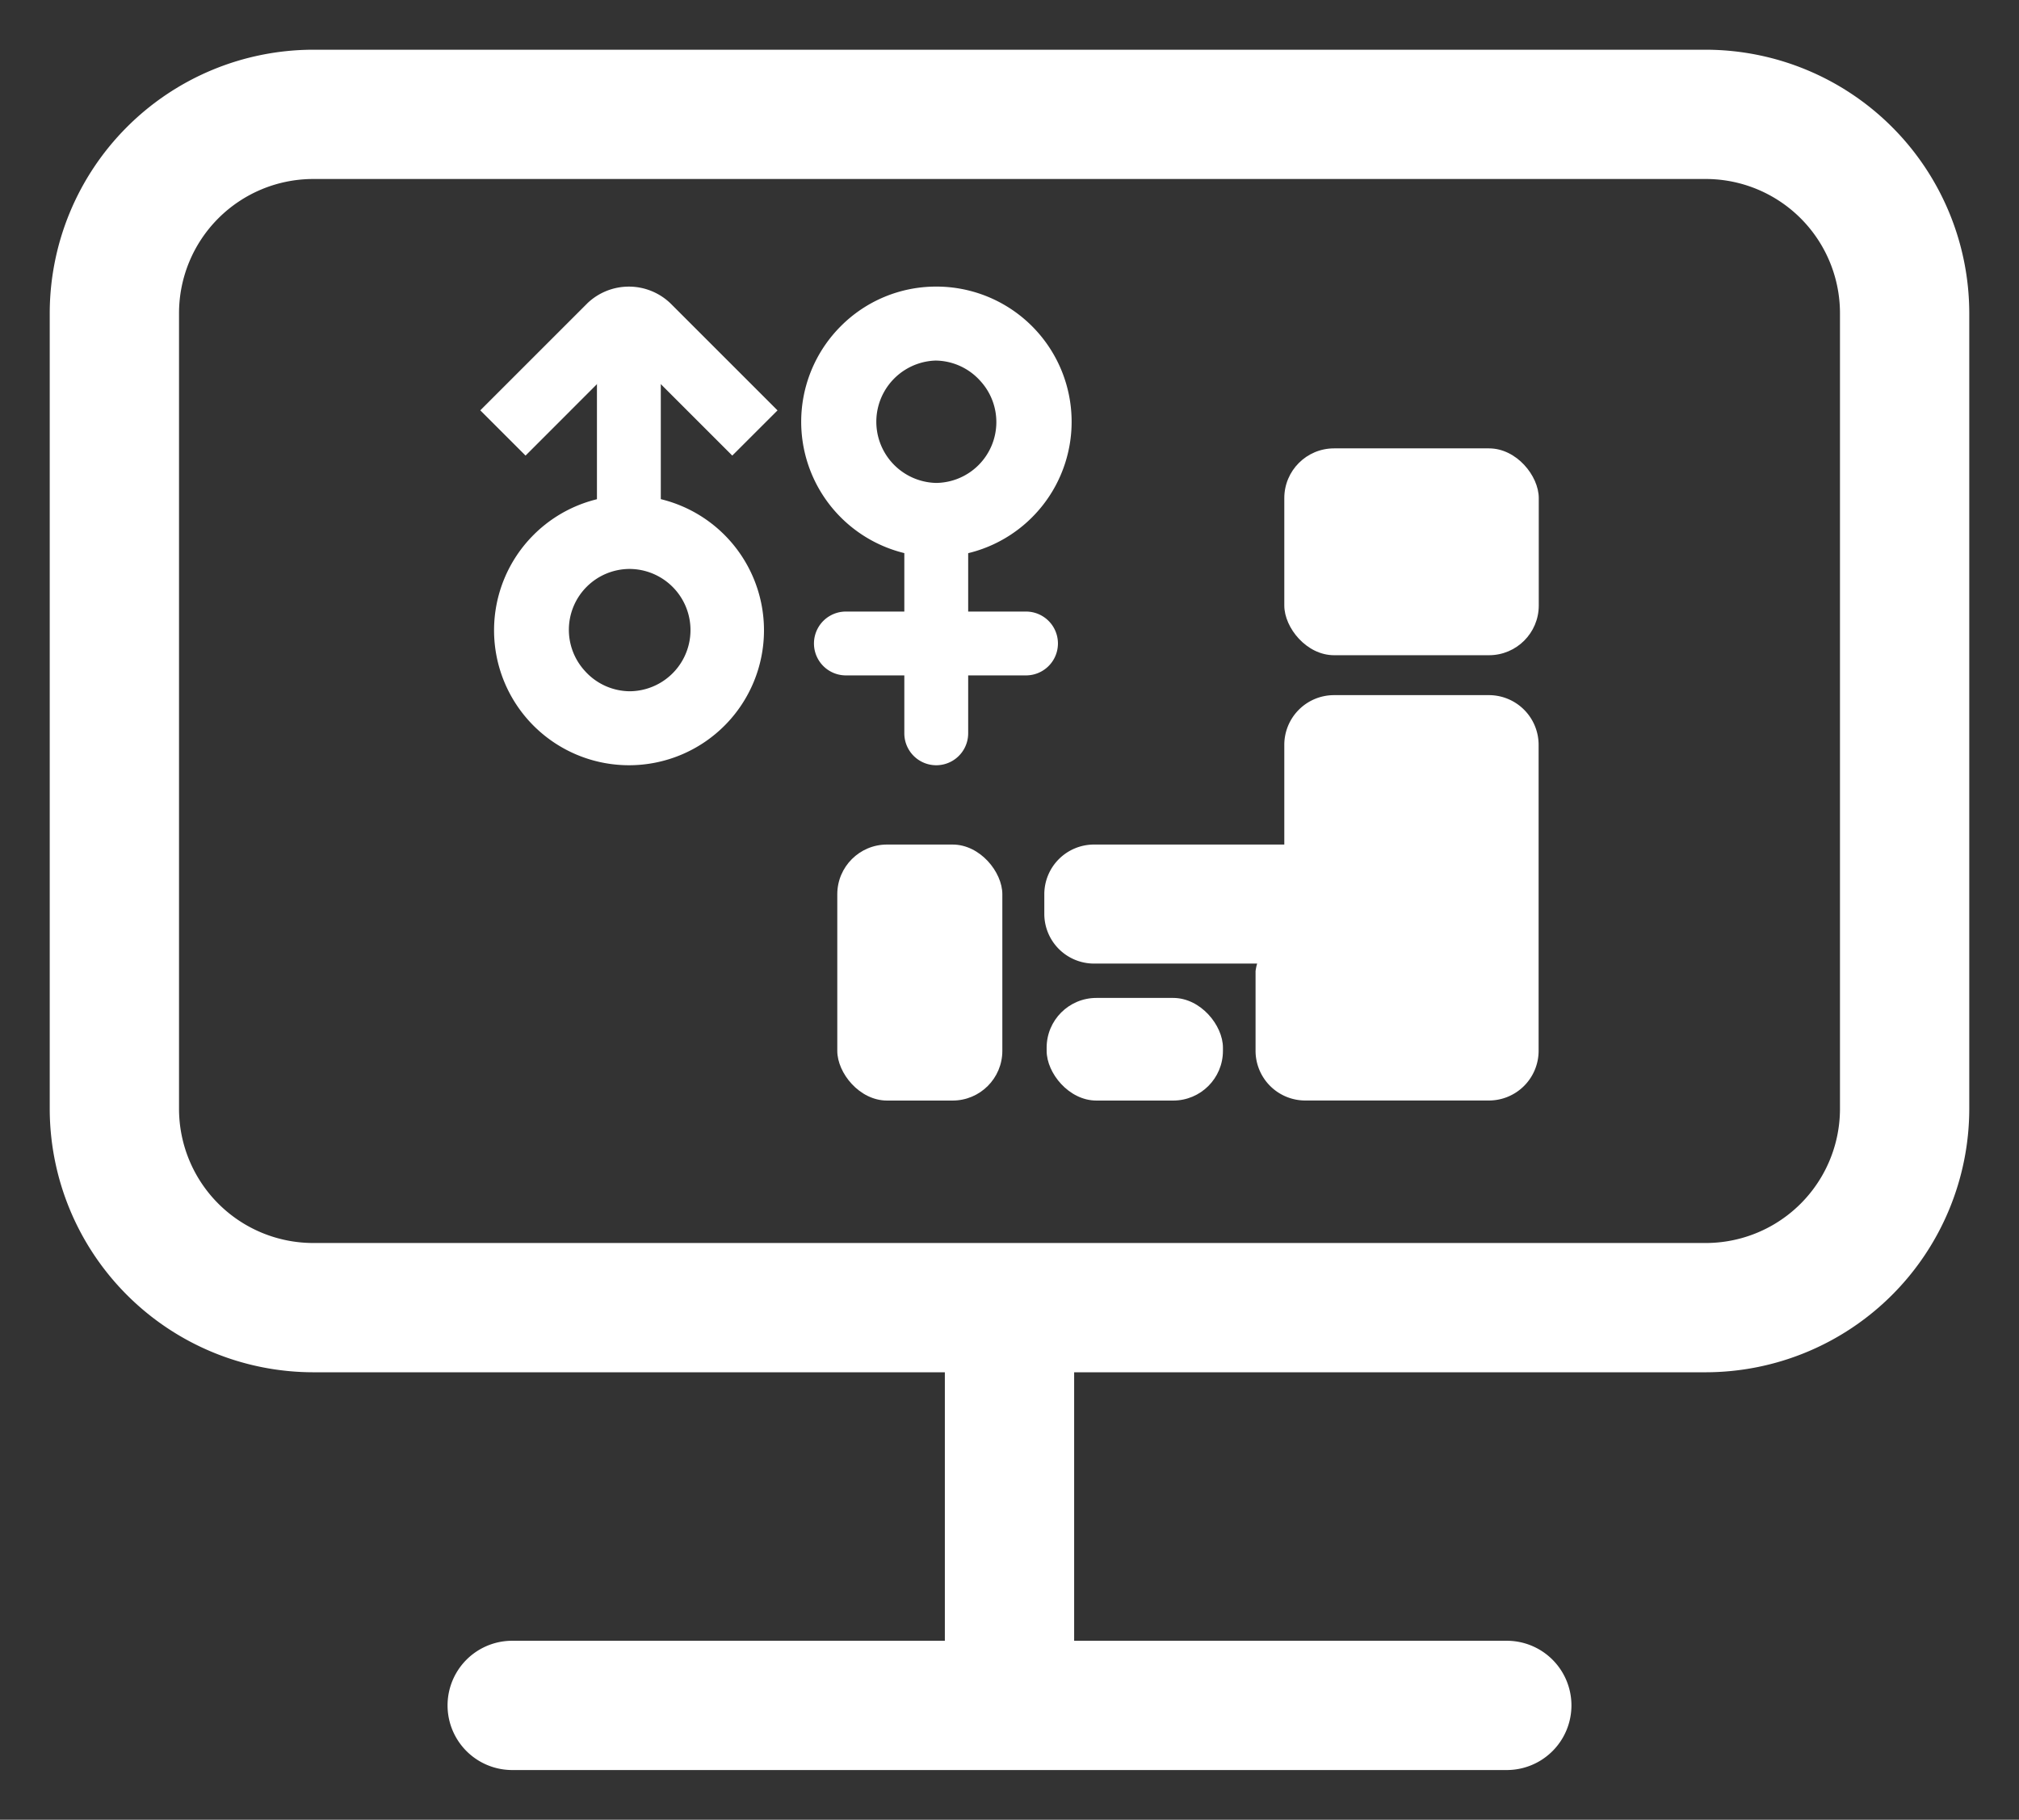
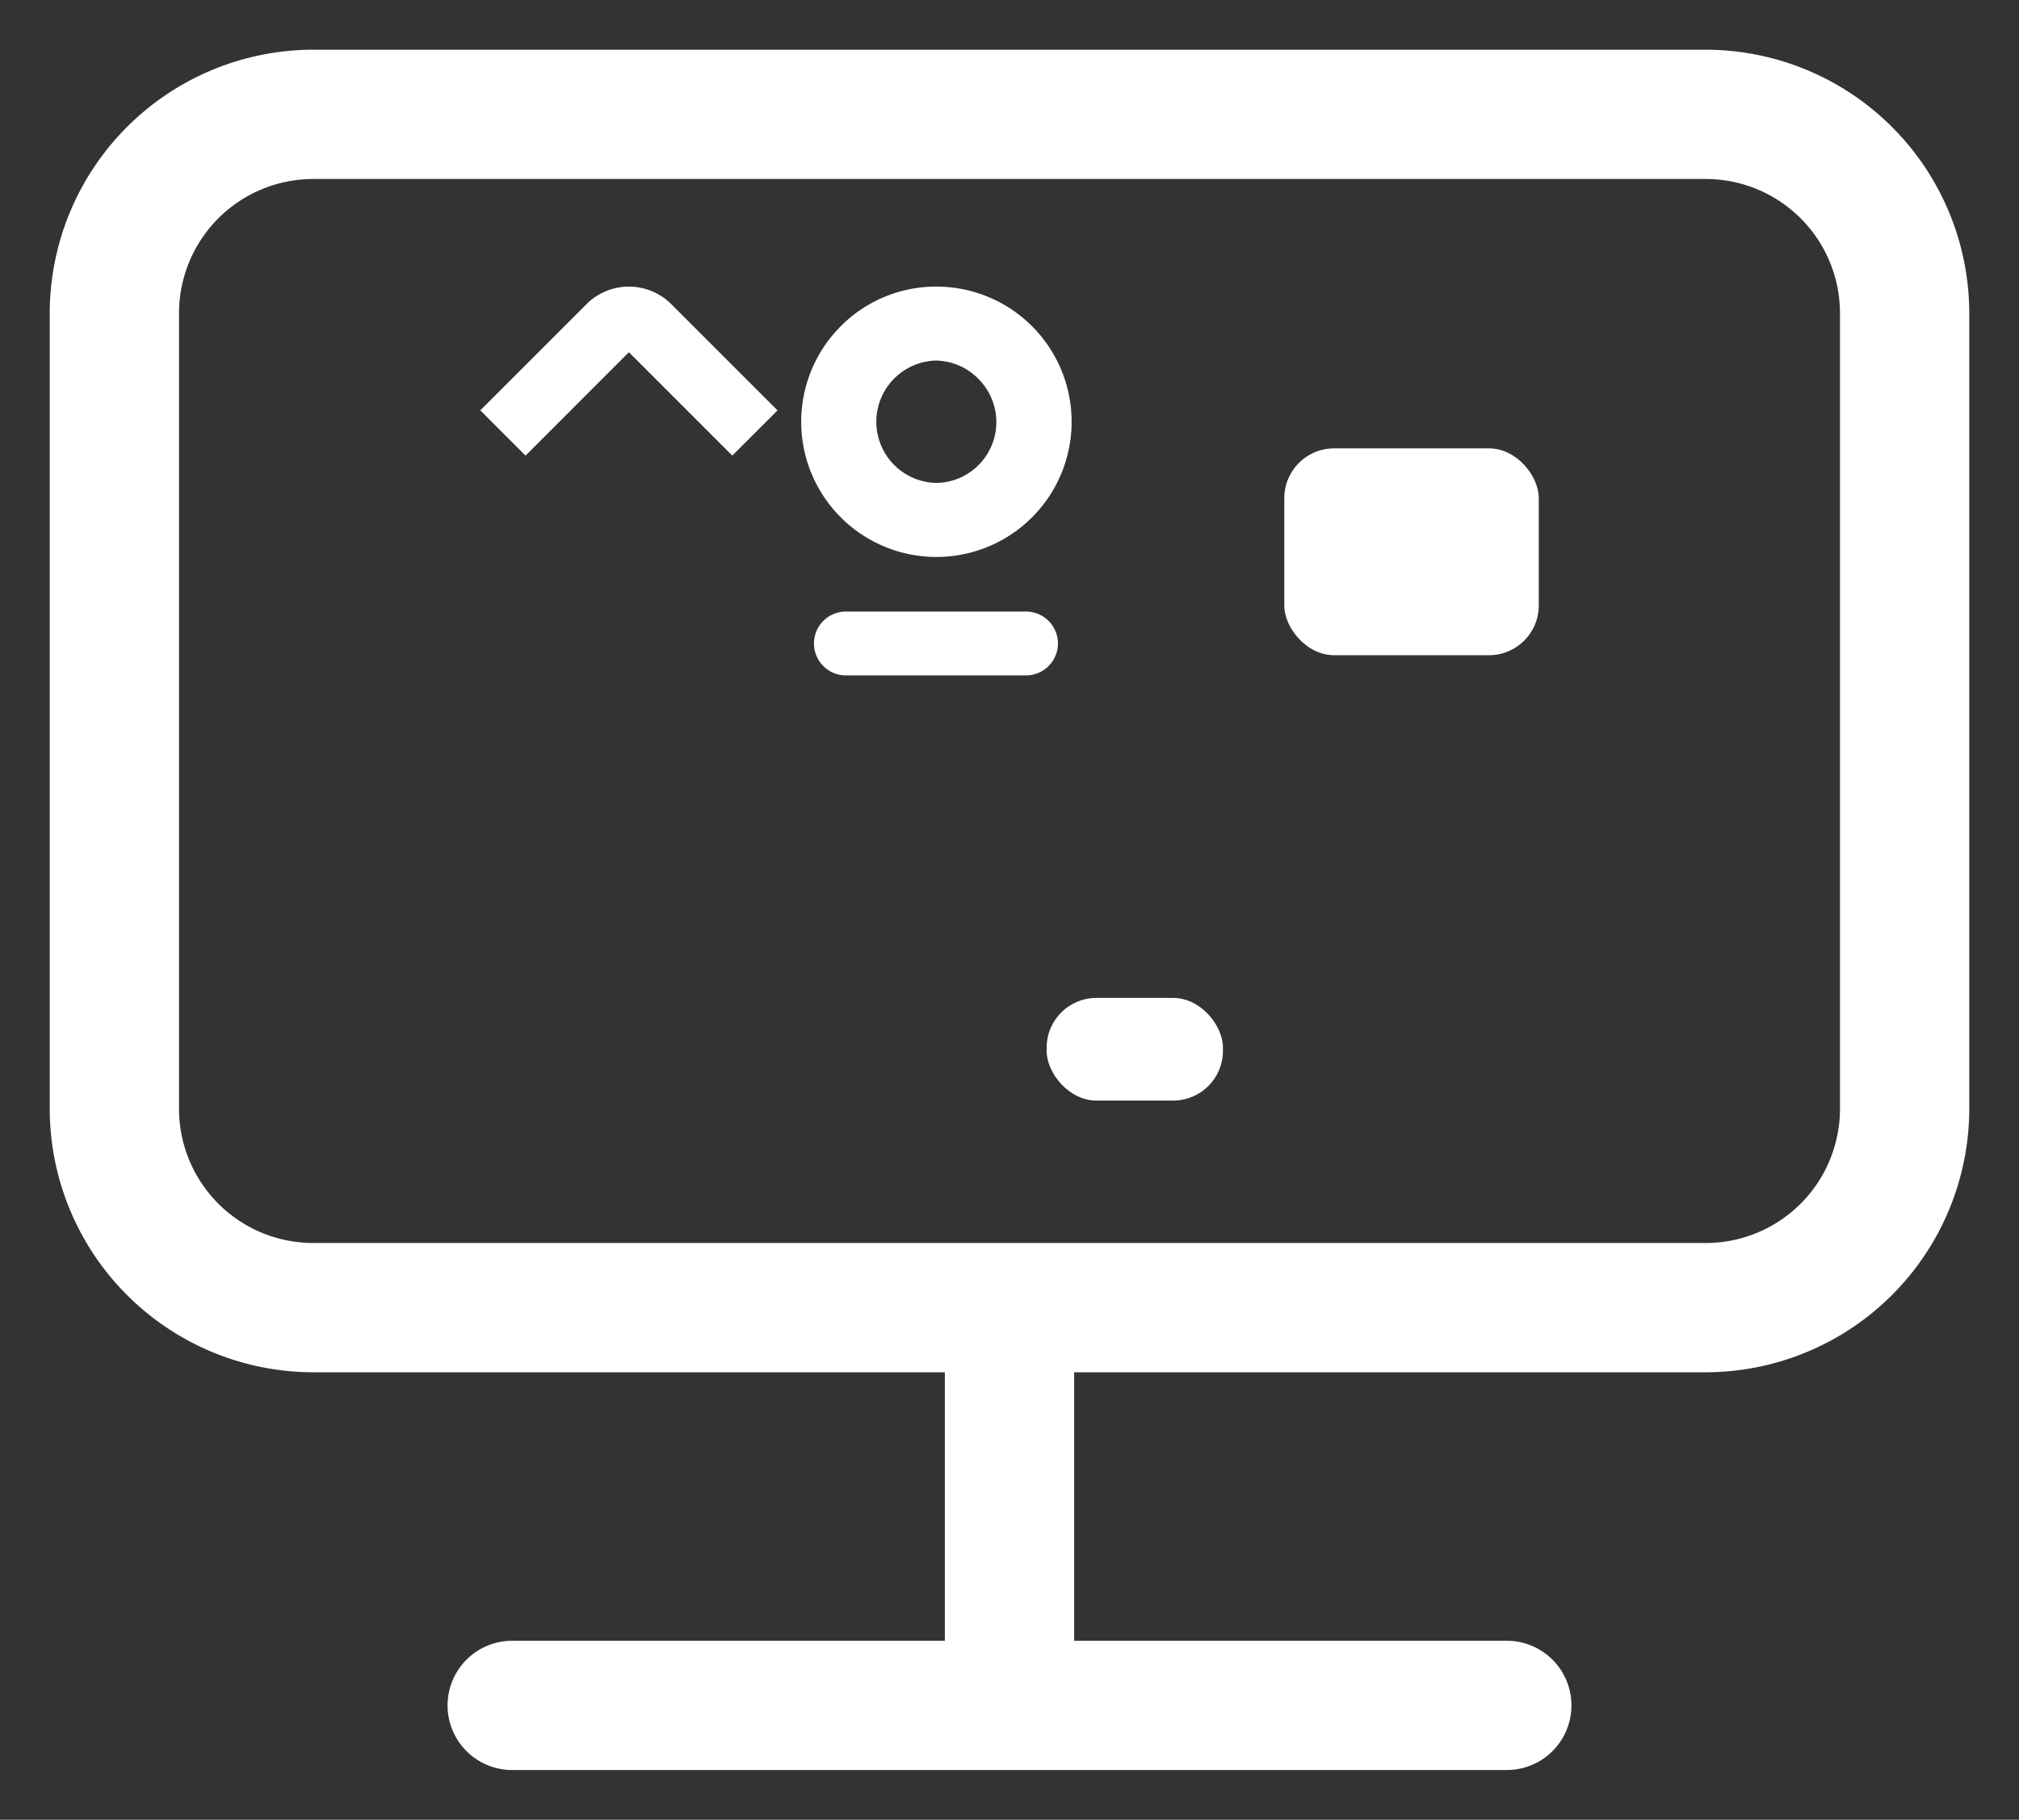
<svg xmlns="http://www.w3.org/2000/svg" height="36.6" viewBox="0 0 40.6 36.6" width="40.6">
  <rect x="0" y="0" width="40.6" height="36.6" fill="#333333" stroke="none" />
  <g fill="#fff">
    <path d="m34.3 1h-28a5.305 5.305 0 0 0 -5.3 5.3v16a5.305 5.305 0 0 0 5.3 5.3h12.7v5.4h-8.7a1.3 1.3 0 1 0 0 2.6h20a1.3 1.3 0 1 0 0-2.6h-8.7v-5.4h12.7a5.305 5.305 0 0 0 5.3-5.3v-16a5.305 5.305 0 0 0 -5.3-5.3zm2.7 21.3a2.7 2.7 0 0 1 -2.7 2.7h-28a2.7 2.7 0 0 1 -2.7-2.7v-16a2.7 2.7 0 0 1 2.7-2.7h28a2.7 2.7 0 0 1 2.7 2.7z" />
    <path d="m14.725 9.163-2.079-2.079-2.078 2.079-.91-.91 2.153-2.153a1.207 1.207 0 0 1 1.67 0l2.154 2.154z" />
-     <path d="m12.646 15.391a2.714 2.714 0 1 1 .006 0zm.007-3.948a1.224 1.224 0 0 0 -.891 2.052 1.223 1.223 0 0 0 .9.408 1.23 1.23 0 0 0 -.014-2.46z" />
-     <path d="m12.004 6.934h1.284v3.251h-1.284z" />
    <path d="m18.828 5.764a2.719 2.719 0 1 1 -1.924.8 2.7 2.7 0 0 1 1.924-.8zm-.007 3.949a1.224 1.224 0 0 0 .891-2.053 1.223 1.223 0 0 0 -.9-.408 1.231 1.231 0 0 0 .013 2.461z" />
-     <path d="m19.469 11.127a.642.642 0 0 0 -1.284 0v3.622a.642.642 0 0 0 1.284 0z" />
    <path d="m17.01 12.3a.642.642 0 1 0 0 1.284h3.622a.642.642 0 0 0 0-1.284z" />
    <rect height="4.16" rx="1" width="5.117" x="25.826" y="9.018" />
-     <path d="m29.943 13.981h-3.117a1 1 0 0 0 -1 1v2.005h-3.826a1 1 0 0 0 -1 1v.394a1 1 0 0 0 1 1h3.28a.877.877 0 0 0 -.032.154v1.6a1 1 0 0 0 1 1h3.692a1 1 0 0 0 1-1v-6.153a1 1 0 0 0 -.997-1z" />
    <rect height="2.064" rx="1" width="3.545" x="21.047" y="20.071" />
-     <rect height="5.149" rx="1" width="3.319" x="16.837" y="16.986" />
  </g>
</svg>